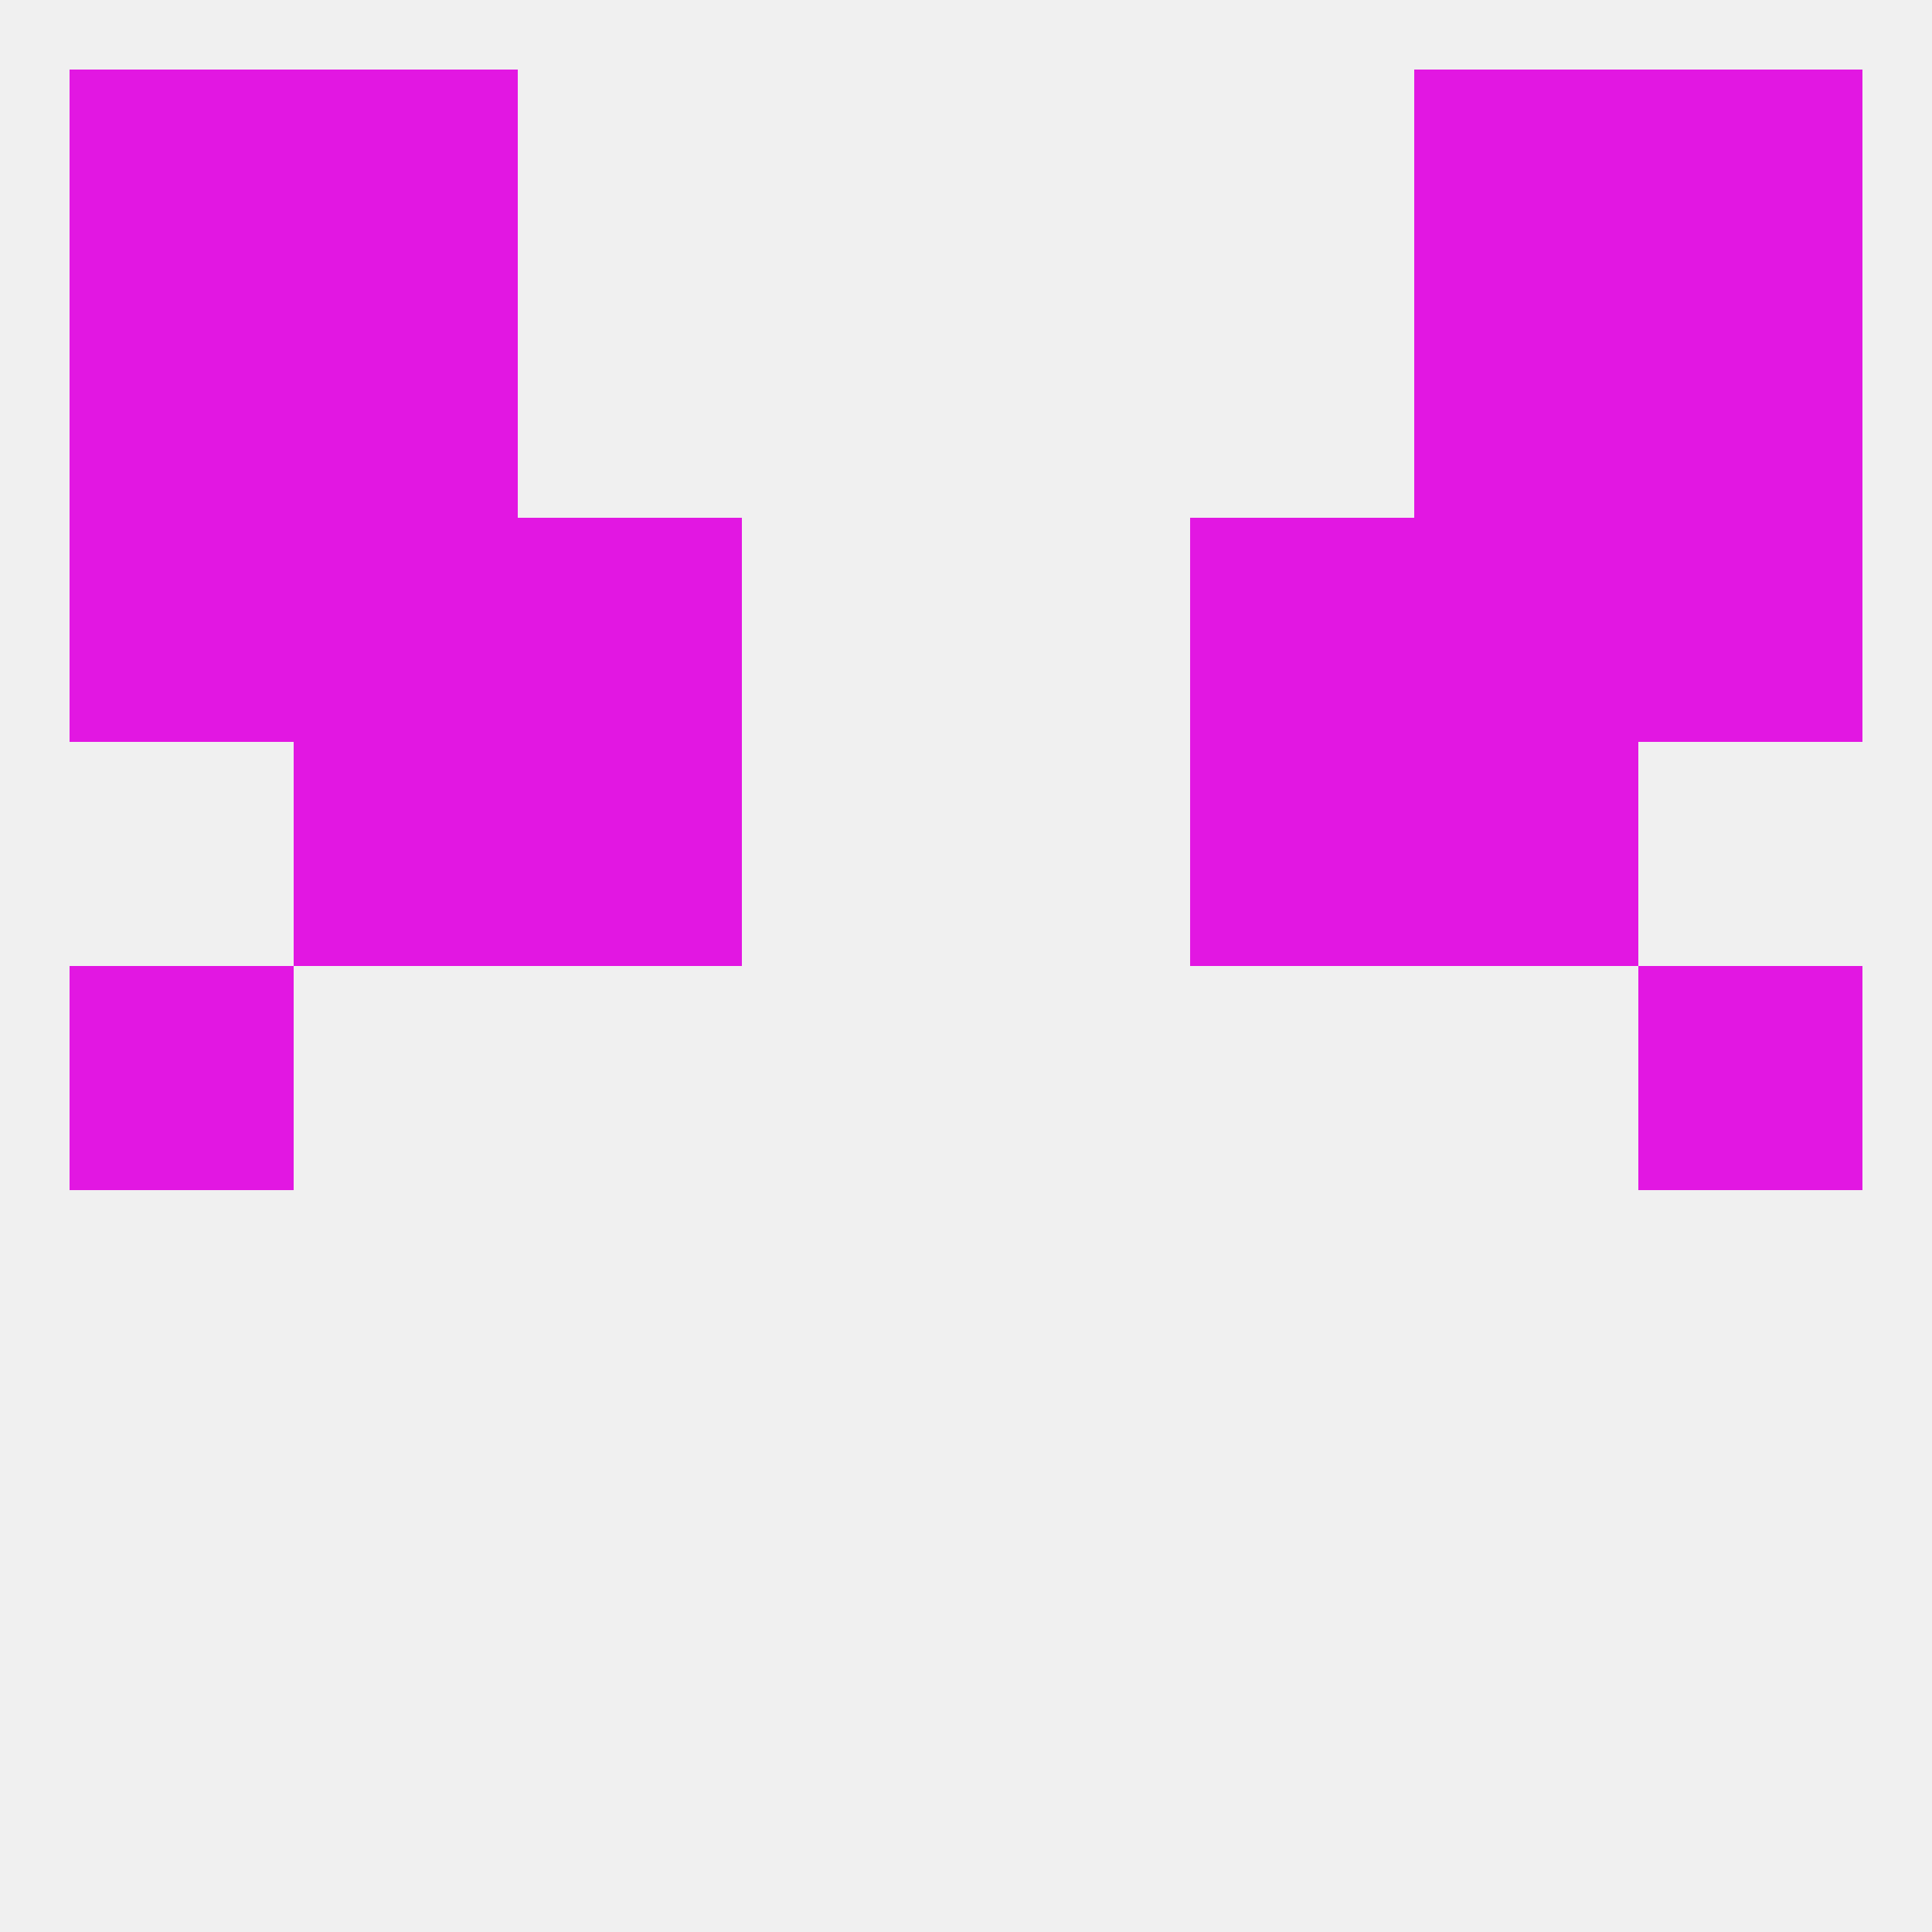
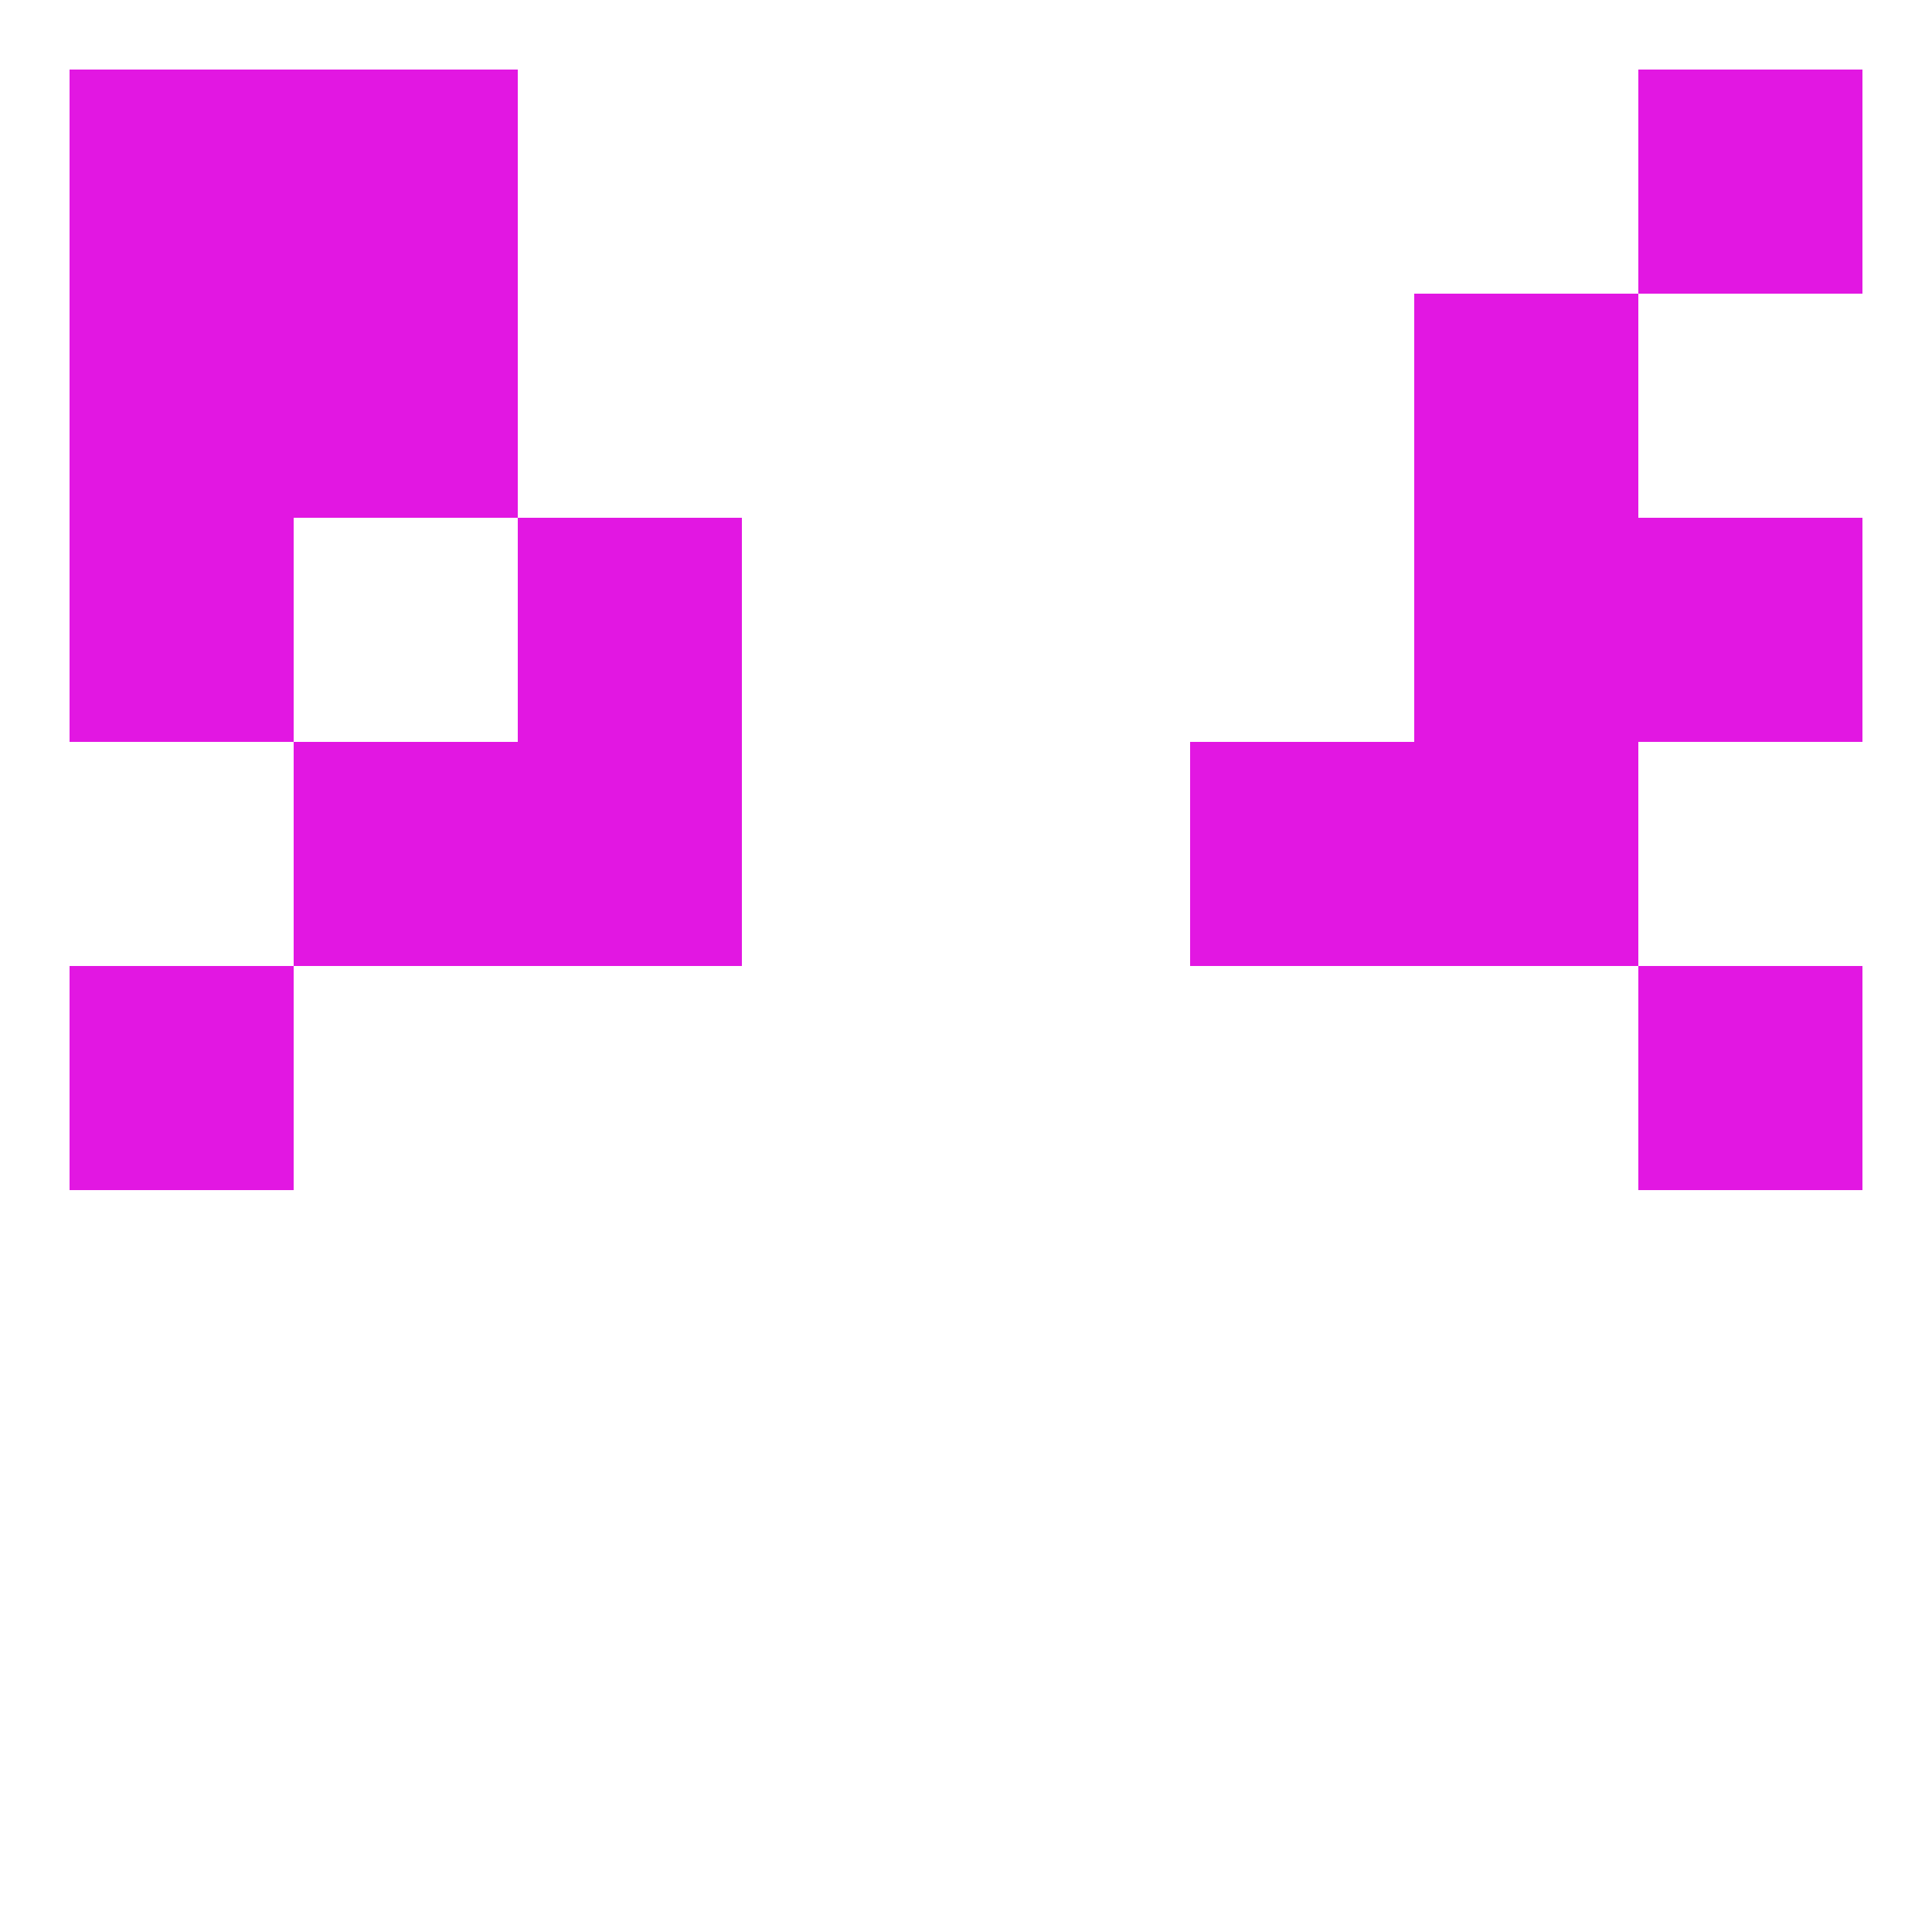
<svg xmlns="http://www.w3.org/2000/svg" version="1.1" baseprofile="full" width="250" height="250" viewBox="0 0 250 250">
-   <rect width="100%" height="100%" fill="rgba(240,240,240,255)" />
  <rect x="9" y="9" width="29" height="29" fill="rgba(226,23,226,255)" />
  <rect x="212" y="9" width="29" height="29" fill="rgba(226,23,226,255)" />
  <rect x="38" y="9" width="29" height="29" fill="rgba(226,23,226,255)" />
-   <rect x="183" y="9" width="29" height="29" fill="rgba(226,23,226,255)" />
  <rect x="212" y="125" width="29" height="29" fill="rgba(226,23,226,255)" />
  <rect x="9" y="125" width="29" height="29" fill="rgba(226,23,226,255)" />
  <rect x="38" y="96" width="29" height="29" fill="rgba(226,23,226,255)" />
  <rect x="183" y="96" width="29" height="29" fill="rgba(226,23,226,255)" />
  <rect x="67" y="96" width="29" height="29" fill="rgba(226,23,226,255)" />
  <rect x="154" y="96" width="29" height="29" fill="rgba(226,23,226,255)" />
-   <rect x="38" y="67" width="29" height="29" fill="rgba(226,23,226,255)" />
  <rect x="183" y="67" width="29" height="29" fill="rgba(226,23,226,255)" />
  <rect x="67" y="67" width="29" height="29" fill="rgba(226,23,226,255)" />
-   <rect x="154" y="67" width="29" height="29" fill="rgba(226,23,226,255)" />
  <rect x="9" y="67" width="29" height="29" fill="rgba(226,23,226,255)" />
  <rect x="212" y="67" width="29" height="29" fill="rgba(226,23,226,255)" />
  <rect x="38" y="38" width="29" height="29" fill="rgba(226,23,226,255)" />
  <rect x="183" y="38" width="29" height="29" fill="rgba(226,23,226,255)" />
  <rect x="9" y="38" width="29" height="29" fill="rgba(226,23,226,255)" />
-   <rect x="212" y="38" width="29" height="29" fill="rgba(226,23,226,255)" />
</svg>